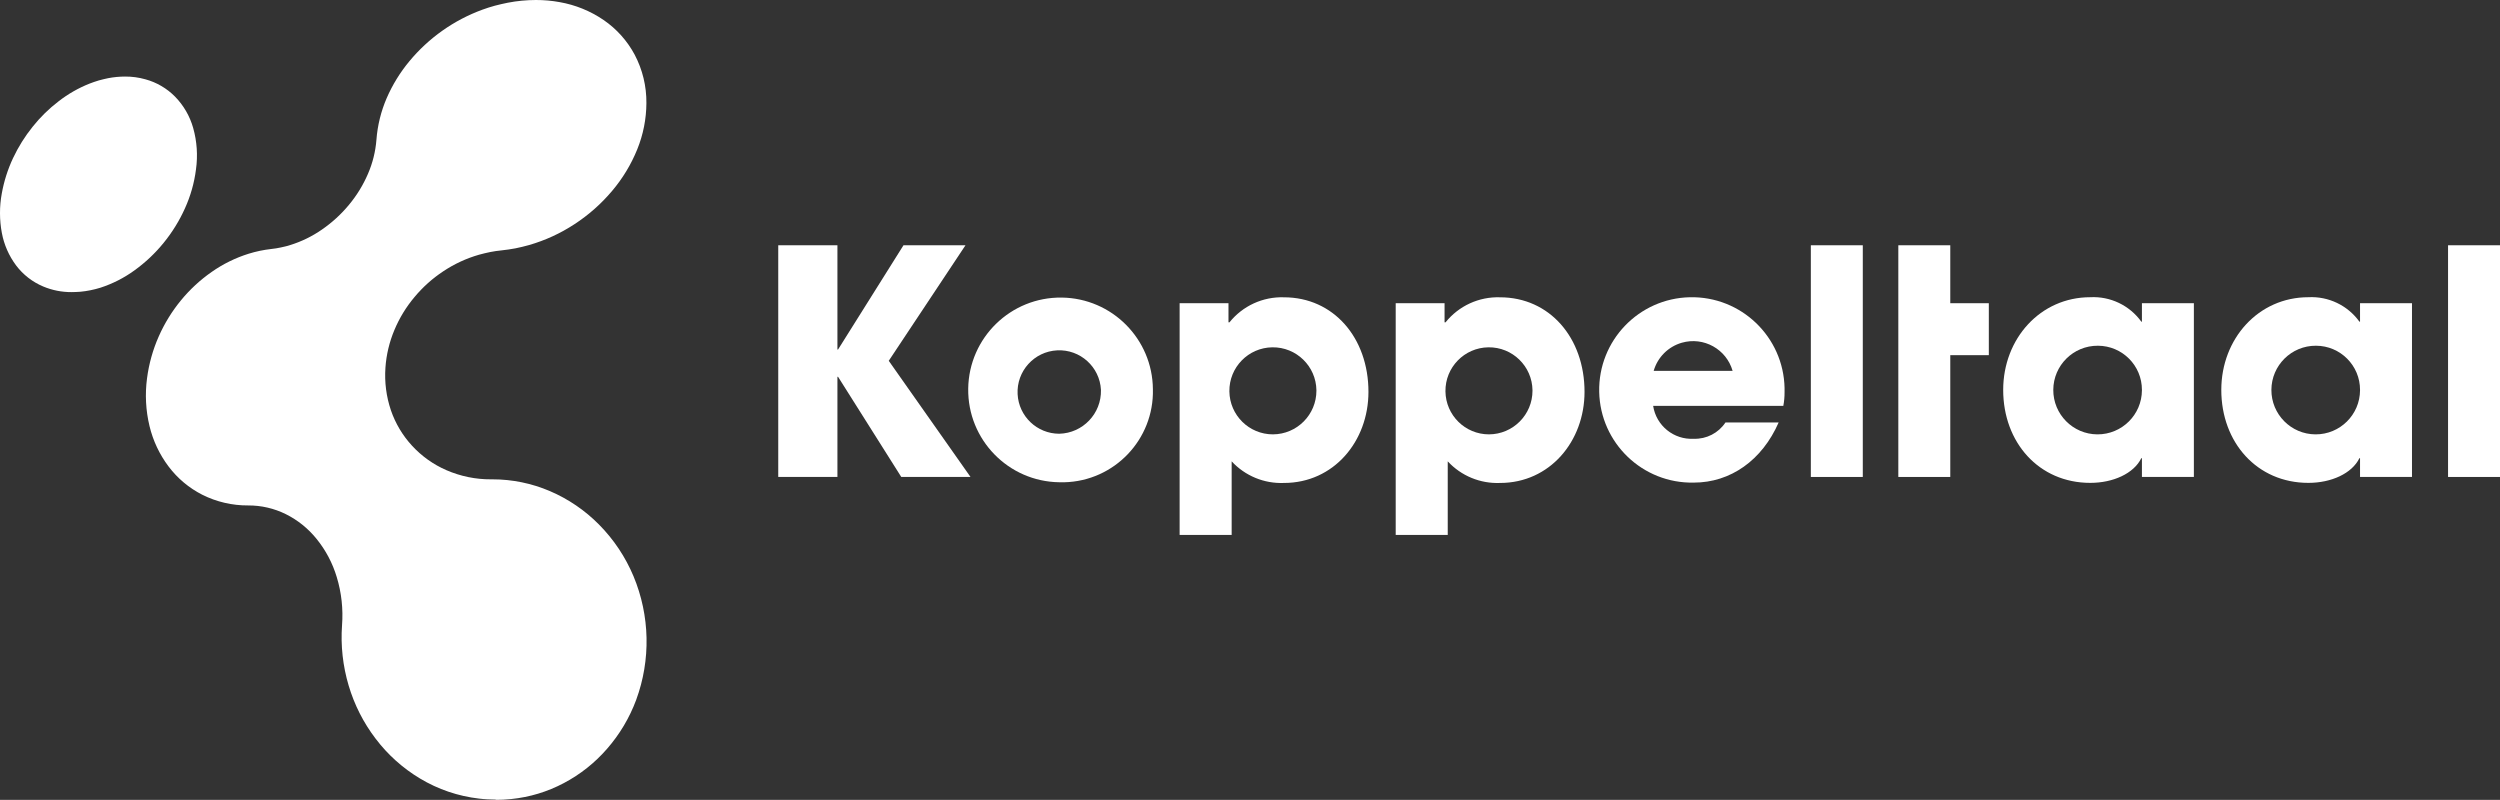
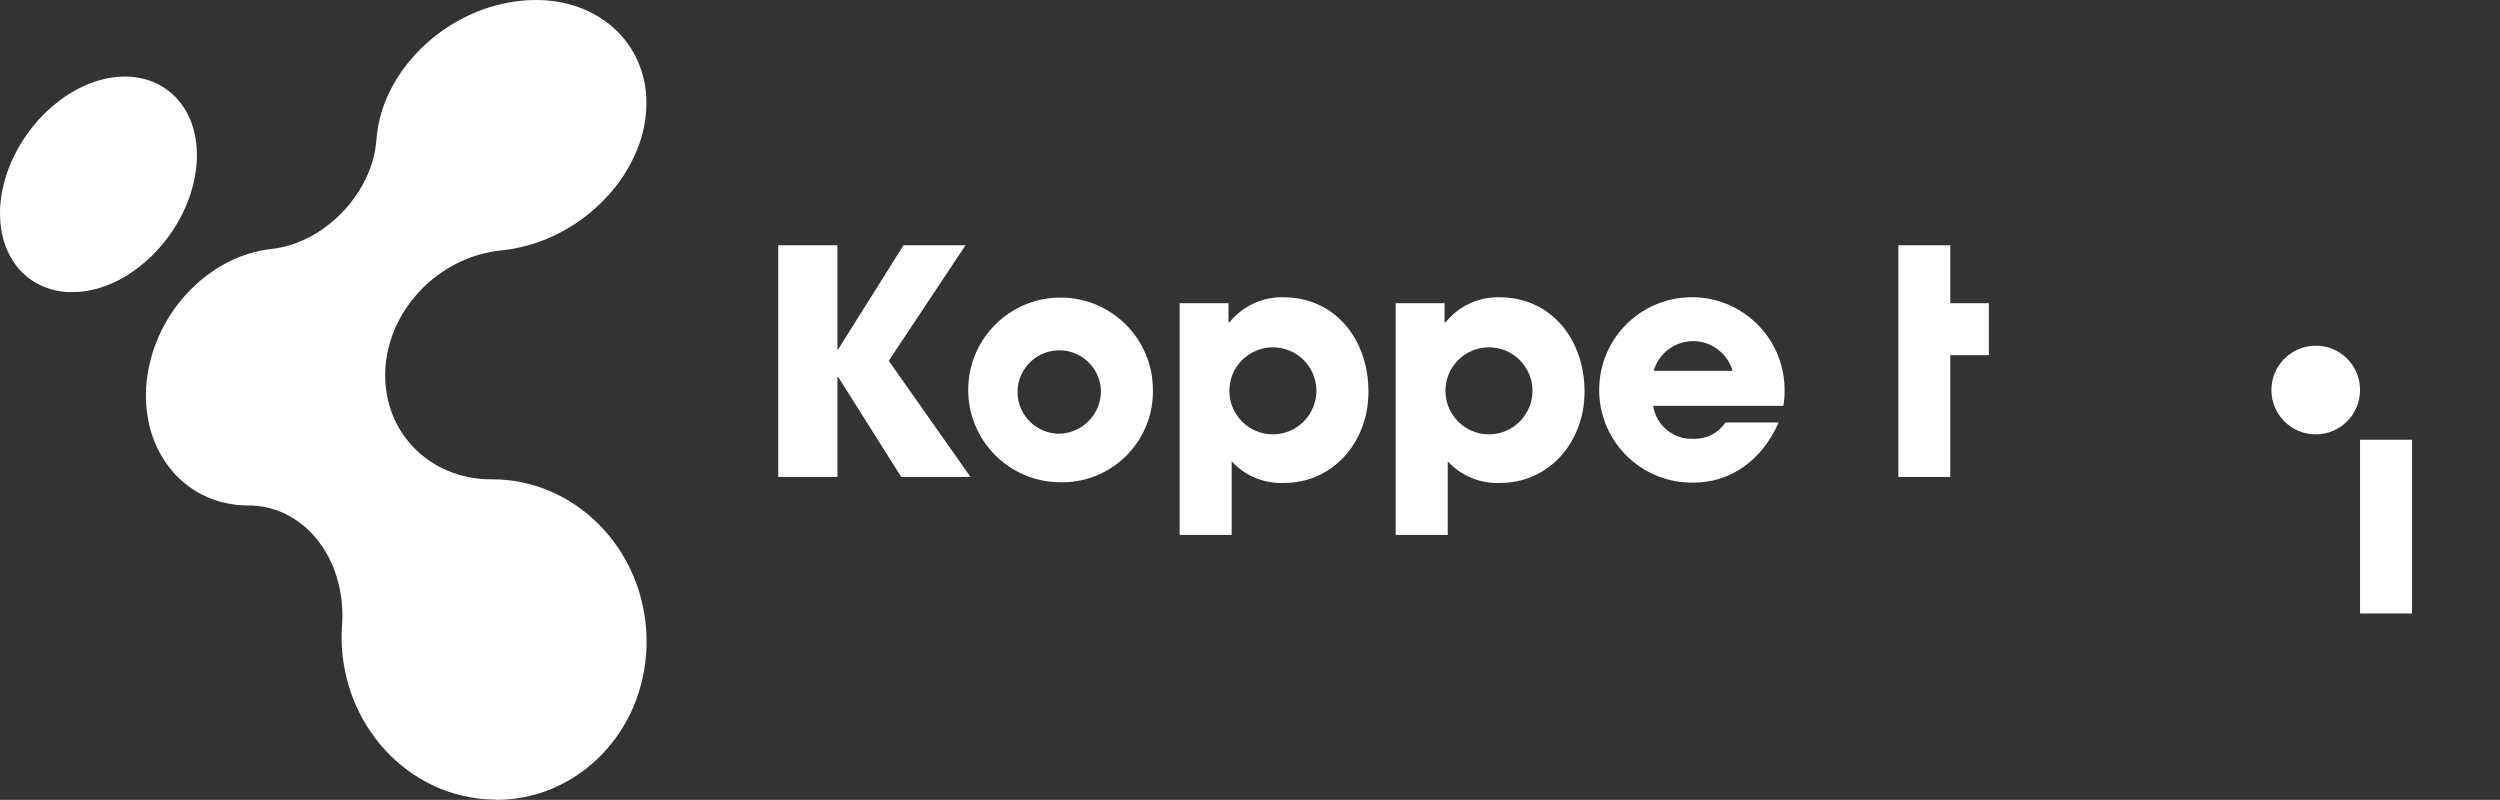
<svg xmlns="http://www.w3.org/2000/svg" id="Layer_1" version="1.1" viewBox="0 0 1200 383.926">
  <rect x="0" y="0" width="1200" height="383.926" fill="#333333" stroke="none" />
  <g id="Koppeltaal-Logo-FC-RGB">
    <g id="Group_1104">
      <g id="Group_1102">
        <path id="Path_472" d="M237.667,383.799c-1.27,0-2.54-.042-3.81-.127s-2.54-.169-3.852-.339c-10.051-1.146-19.738-4.438-28.406-9.652-8.297-4.971-15.556-11.497-21.379-19.22-5.791-7.618-10.152-16.225-12.87-25.4-2.79-9.368-3.866-19.163-3.175-28.914.601-7.81-.26-15.663-2.54-23.157-1.999-6.687-5.293-12.915-9.694-18.331-4-4.966-9.025-9.009-14.732-11.853-5.618-2.783-11.807-4.218-18.077-4.191-7.639.054-15.183-1.701-22.014-5.122-6.371-3.233-11.918-7.881-16.214-13.589-4.348-5.766-7.461-12.366-9.144-19.389-1.802-7.51-2.204-15.289-1.185-22.945.904-6.938,2.8-13.71,5.63-20.109,2.755-6.229,6.343-12.053,10.668-17.315,4.25-5.182,9.193-9.754,14.69-13.589,5.439-3.822,11.436-6.778,17.78-8.763l2.667-.762,2.709-.635,2.752-.508,2.794-.381c.762-.085,1.524-.169,2.244-.296s1.524-.254,2.244-.423,1.524-.339,2.244-.508,1.524-.381,2.244-.635c5.447-1.684,10.601-4.197,15.283-7.451,4.845-3.334,9.205-7.323,12.954-11.853,3.752-4.499,6.832-9.519,9.144-14.902,2.253-5.198,3.626-10.735,4.064-16.383.523-6.872,2.183-13.61,4.911-19.939,2.772-6.383,6.435-12.341,10.88-17.696,9.289-11.209,21.384-19.755,35.052-24.765.974-.339,1.947-.677,2.963-1.016s1.99-.635,3.006-.889,2.032-.55,3.09-.762,2.074-.466,3.133-.677C248.17.45,252.692.01,257.225,0c3.819-.007,7.631.333,11.388,1.016,7.573,1.327,14.776,4.257,21.125,8.594,6.228,4.272,11.339,9.978,14.902,16.637,3.773,7.161,5.707,15.147,5.63,23.241-.04,7.621-1.535,15.164-4.403,22.225-2.946,7.263-7.033,14.008-12.107,19.982-5.179,6.137-11.226,11.485-17.95,15.875-6.76,4.444-14.154,7.841-21.929,10.075-1.101.296-2.159.593-3.26.847s-2.159.508-3.26.72-2.201.381-3.302.55-2.201.296-3.344.423c-1.833.175-3.656.444-5.461.804-.889.169-1.778.381-2.667.593s-1.736.423-2.625.677c-6.105,1.75-11.903,4.435-17.188,7.959-5.199,3.431-9.864,7.611-13.843,12.404-3.984,4.731-7.224,10.042-9.61,15.748-2.429,5.76-3.888,11.882-4.318,18.119-.486,6.922.406,13.872,2.625,20.447,2.161,6.298,5.606,12.079,10.118,16.976,4.62,5.034,10.245,9.043,16.51,11.769,6.77,2.945,14.08,4.445,21.463,4.403h.677c9.458-.001,18.819,1.914,27.517,5.63,8.843,3.779,16.866,9.243,23.622,16.087,7.058,7.13,12.678,15.553,16.553,24.808,7.892,18.916,8.345,40.116,1.27,59.352-3.188,8.582-7.907,16.514-13.928,23.411-5.842,6.747-12.891,12.347-20.786,16.51-7.847,4.171-16.431,6.774-25.273,7.662-1.27.127-2.498.212-3.768.296-1.101.042-2.201.085-3.302.085l-.635-.127Z" fill="#fff" />
      </g>
      <g id="Group_1103">
        <path id="Path_473" d="M34.464,140.21c-4.723.047-9.406-.875-13.759-2.709-5.148-2.168-9.632-5.659-12.996-10.118-3.428-4.591-5.76-9.905-6.816-15.537-1.18-6.266-1.194-12.695-.042-18.966,1.057-5.885,2.878-11.606,5.419-17.018,2.528-5.363,5.683-10.408,9.398-15.029,3.643-4.577,7.838-8.686,12.488-12.234,4.516-3.506,9.504-6.356,14.817-8.467.762-.296,1.482-.55,2.201-.804s1.482-.508,2.244-.72,1.524-.423,2.286-.593l2.286-.508c2.652-.501,5.345-.756,8.043-.762,3.291-.021,6.569.421,9.737,1.312,5.41,1.468,10.333,4.346,14.267,8.34,4.098,4.193,7.081,9.345,8.678,14.986,1.831,6.48,2.292,13.271,1.355,19.939-.816,6.454-2.6,12.747-5.292,18.669-2.683,5.974-6.142,11.568-10.287,16.637-4.059,4.983-8.756,9.409-13.97,13.166-4.966,3.6-10.466,6.399-16.299,8.297-.804.254-1.609.466-2.413.677s-1.609.381-2.413.55-1.609.296-2.413.423-1.651.212-2.455.296c-1.312.085-2.709.169-4.064.169Z" fill="#fff" />
      </g>
    </g>
    <g id="Group_1105">
      <path id="Path_474" d="M432.614,228.942l-30.353-48.091h-.296v48.091h-28.406v-111.211h28.406v50.039h.296l31.412-50.039h29.761l-36.83,55.457,39.244,55.754s-33.232-0-33.232 0Z" fill="#fff" />
      <path id="Path_475" d="M508.476,231.482c-24.479-.326-44.06-20.434-43.734-44.913s20.434-44.06,44.913-43.734c24.134.321,43.576,19.892,43.737,44.028.572,24.075-18.48,44.055-42.555,44.628-.787.019-1.574.016-2.361-.008ZM528.458,187.158c-.559-11.047-9.967-19.55-21.014-18.991-11.047.559-19.55,9.967-18.991,21.014.539,10.646,9.321,19.005,19.981,19.016,11.334-.275,20.299-9.685,20.024-21.019-0-.007-0-.014-.001-.021Z" fill="#fff" />
      <path id="Path_476" d="M566.22,256.755v-111.211h23.453v9.186h.466c6.341-7.904,16.035-12.359,26.162-12.023,23.749,0,40.556,19.389,40.556,45.382,0,23.749-16.68,43.731-40.556,43.731-9.483.386-18.659-3.405-25.104-10.372v35.306h-24.977ZM631.88,187.327c-.152-11.537-9.628-20.767-21.165-20.615-11.537.152-20.767,9.628-20.615,21.165.15,11.421,9.445,20.604,20.867,20.617,11.583-.032,20.946-9.448,20.914-21.03-0-.045-0-.091-.001-.136Z" fill="#fff" />
      <path id="Path_477" d="M669.938,256.755v-111.211h23.453v9.186h.466c6.341-7.904,16.035-12.359,26.162-12.023,23.749,0,40.556,19.389,40.556,45.382,0,23.749-16.68,43.731-40.556,43.731-9.483.386-18.659-3.405-25.104-10.372v35.306h-24.977ZM735.597,187.327c-.152-11.537-9.628-20.767-21.165-20.615-11.537.152-20.767,9.628-20.615,21.165.15,11.421,9.445,20.604,20.867,20.617,11.583-.032,20.946-9.448,20.914-21.03-0-.045-0-.091-.001-.136Z" fill="#fff" />
      <path id="Path_478" d="M793.51,194.82c1.462,9.508,9.913,16.345,19.516,15.791,6.083.209,11.838-2.757,15.198-7.832h25.527c-7.959,18.204-23.157,28.872-40.725,28.872-24.57.51-44.901-18.995-45.411-43.564-.51-24.57,18.995-44.901,43.564-45.411,24.57-.51,44.901,18.995,45.411,43.564.014.659.013,1.318-.003,1.976.02,2.215-.178,4.428-.593,6.604,0,0-62.485,0-62.485-0ZM831.653,178.014c-3.006-10.463-13.924-16.508-24.387-13.502-6.526,1.875-11.627,6.976-13.502,13.502h37.889Z" fill="#fff" />
-       <path id="Path_479" d="M869.203,228.942v-111.211h24.935v111.211h-24.935Z" fill="#fff" />
      <path id="Path_480" d="M911.198,228.942v-111.211h24.935v27.813h18.5v24.935h-18.5v58.463h-24.935Z" fill="#fff" />
-       <path id="Path_481" d="M1028.125,228.942v-9.017h-.296c-3.598,7.366-13.505,11.853-24.511,11.853-24.638,0-41.784-19.389-41.784-44.62,0-24.638,17.865-44.493,41.784-44.493,9.633-.514,18.867,3.904,24.511,11.726h.296v-8.848h24.935v83.398s-24.935 0-24.935 0ZM1028.125,187.158c.023-11.69-9.434-21.186-21.125-21.209-.014,0-.028-0-.042-0-11.748-.058-21.32,9.418-21.378,21.167-.058,11.748,9.418,21.32,21.167,21.378,11.748.058,21.32-9.418,21.378-21.167 0-.056 0-.113 0-.169Z" fill="#fff" />
-       <path id="Path_482" d="M1132.816,228.942v-9.017h-.296c-3.598,7.366-13.505,11.853-24.511,11.853-24.638,0-41.784-19.389-41.784-44.62,0-24.638,17.865-44.493,41.784-44.493,9.633-.514,18.867,3.904,24.511,11.726h.296v-8.848h24.935v83.398s-24.935 0-24.935 0ZM1132.816,187.158c.023-11.69-9.434-21.186-21.125-21.209-.014,0-.028-0-.042-0-11.749-.058-21.32,9.418-21.378,21.167-.058,11.748,9.418,21.32,21.167,21.378,11.749.058,21.32-9.418,21.378-21.167 0-.056 0-.113 0-.169Z" fill="#fff" />
-       <path id="Path_483" d="M1175.065,228.942v-111.211h24.935v111.211h-24.935Z" fill="#fff" />
+       <path id="Path_482" d="M1132.816,228.942v-9.017h-.296h.296v-8.848h24.935v83.398s-24.935 0-24.935 0ZM1132.816,187.158c.023-11.69-9.434-21.186-21.125-21.209-.014,0-.028-0-.042-0-11.749-.058-21.32,9.418-21.378,21.167-.058,11.748,9.418,21.32,21.167,21.378,11.749.058,21.32-9.418,21.378-21.167 0-.056 0-.113 0-.169Z" fill="#fff" />
    </g>
  </g>
</svg>